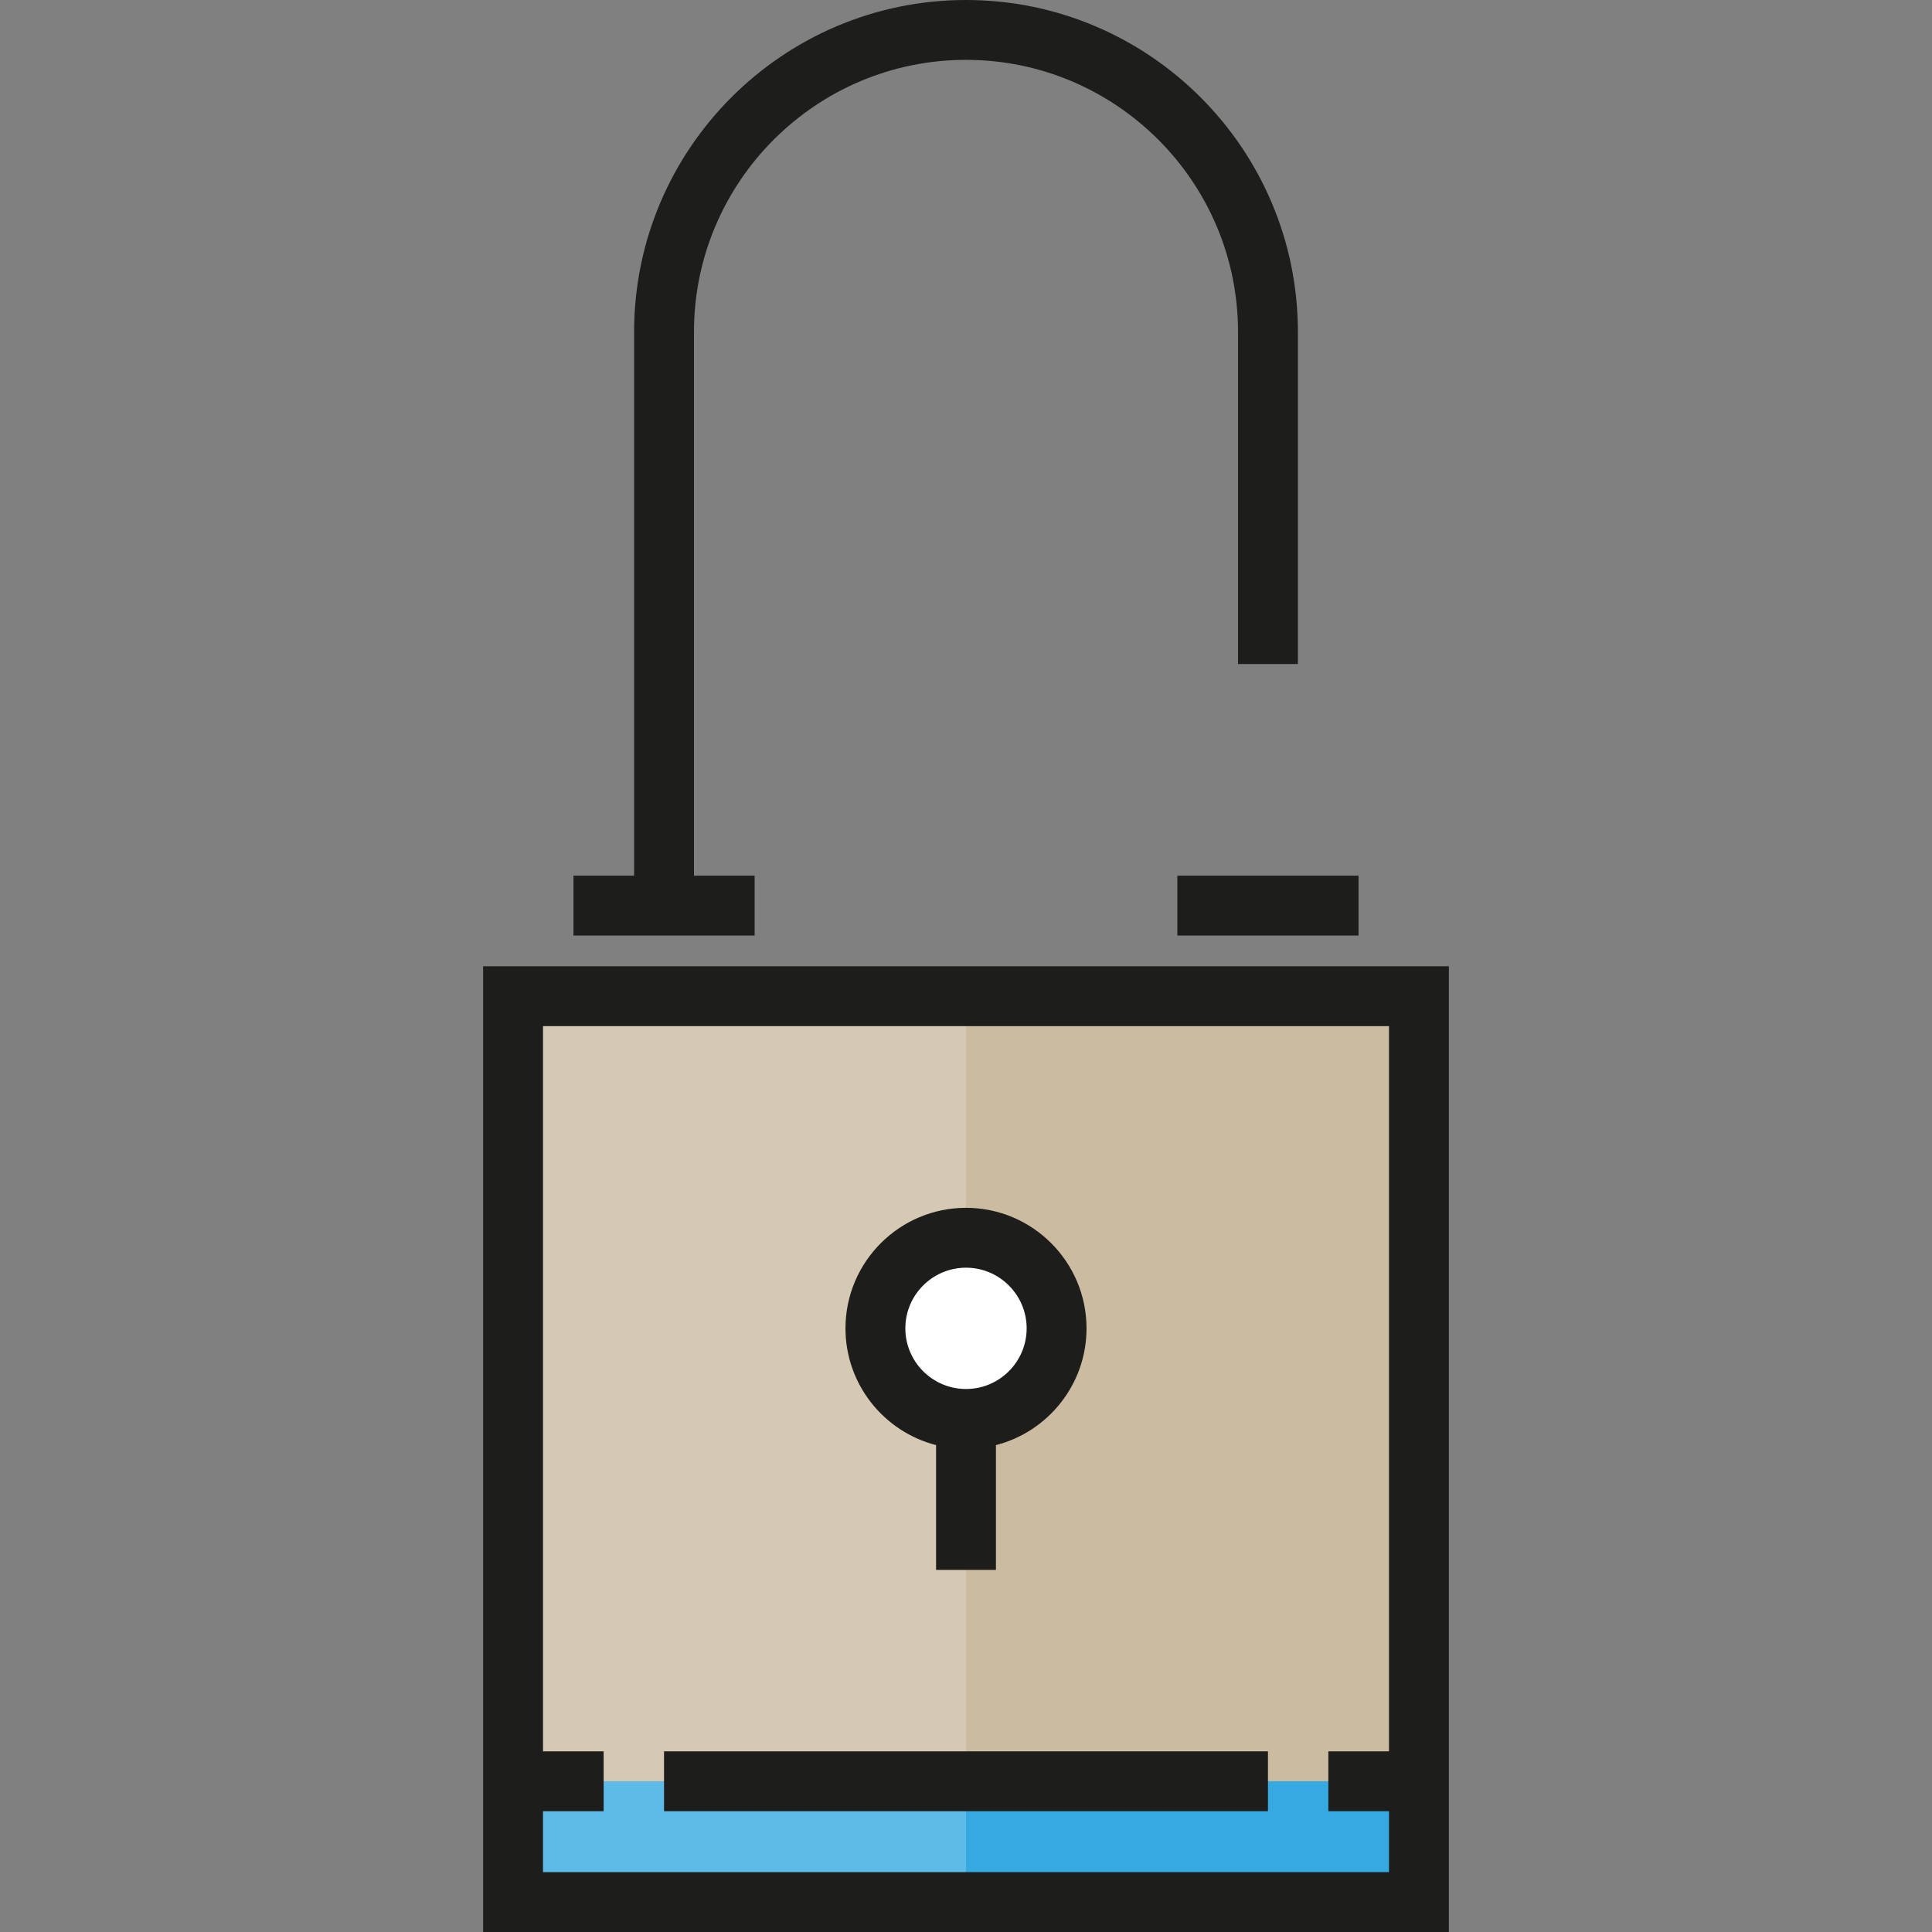
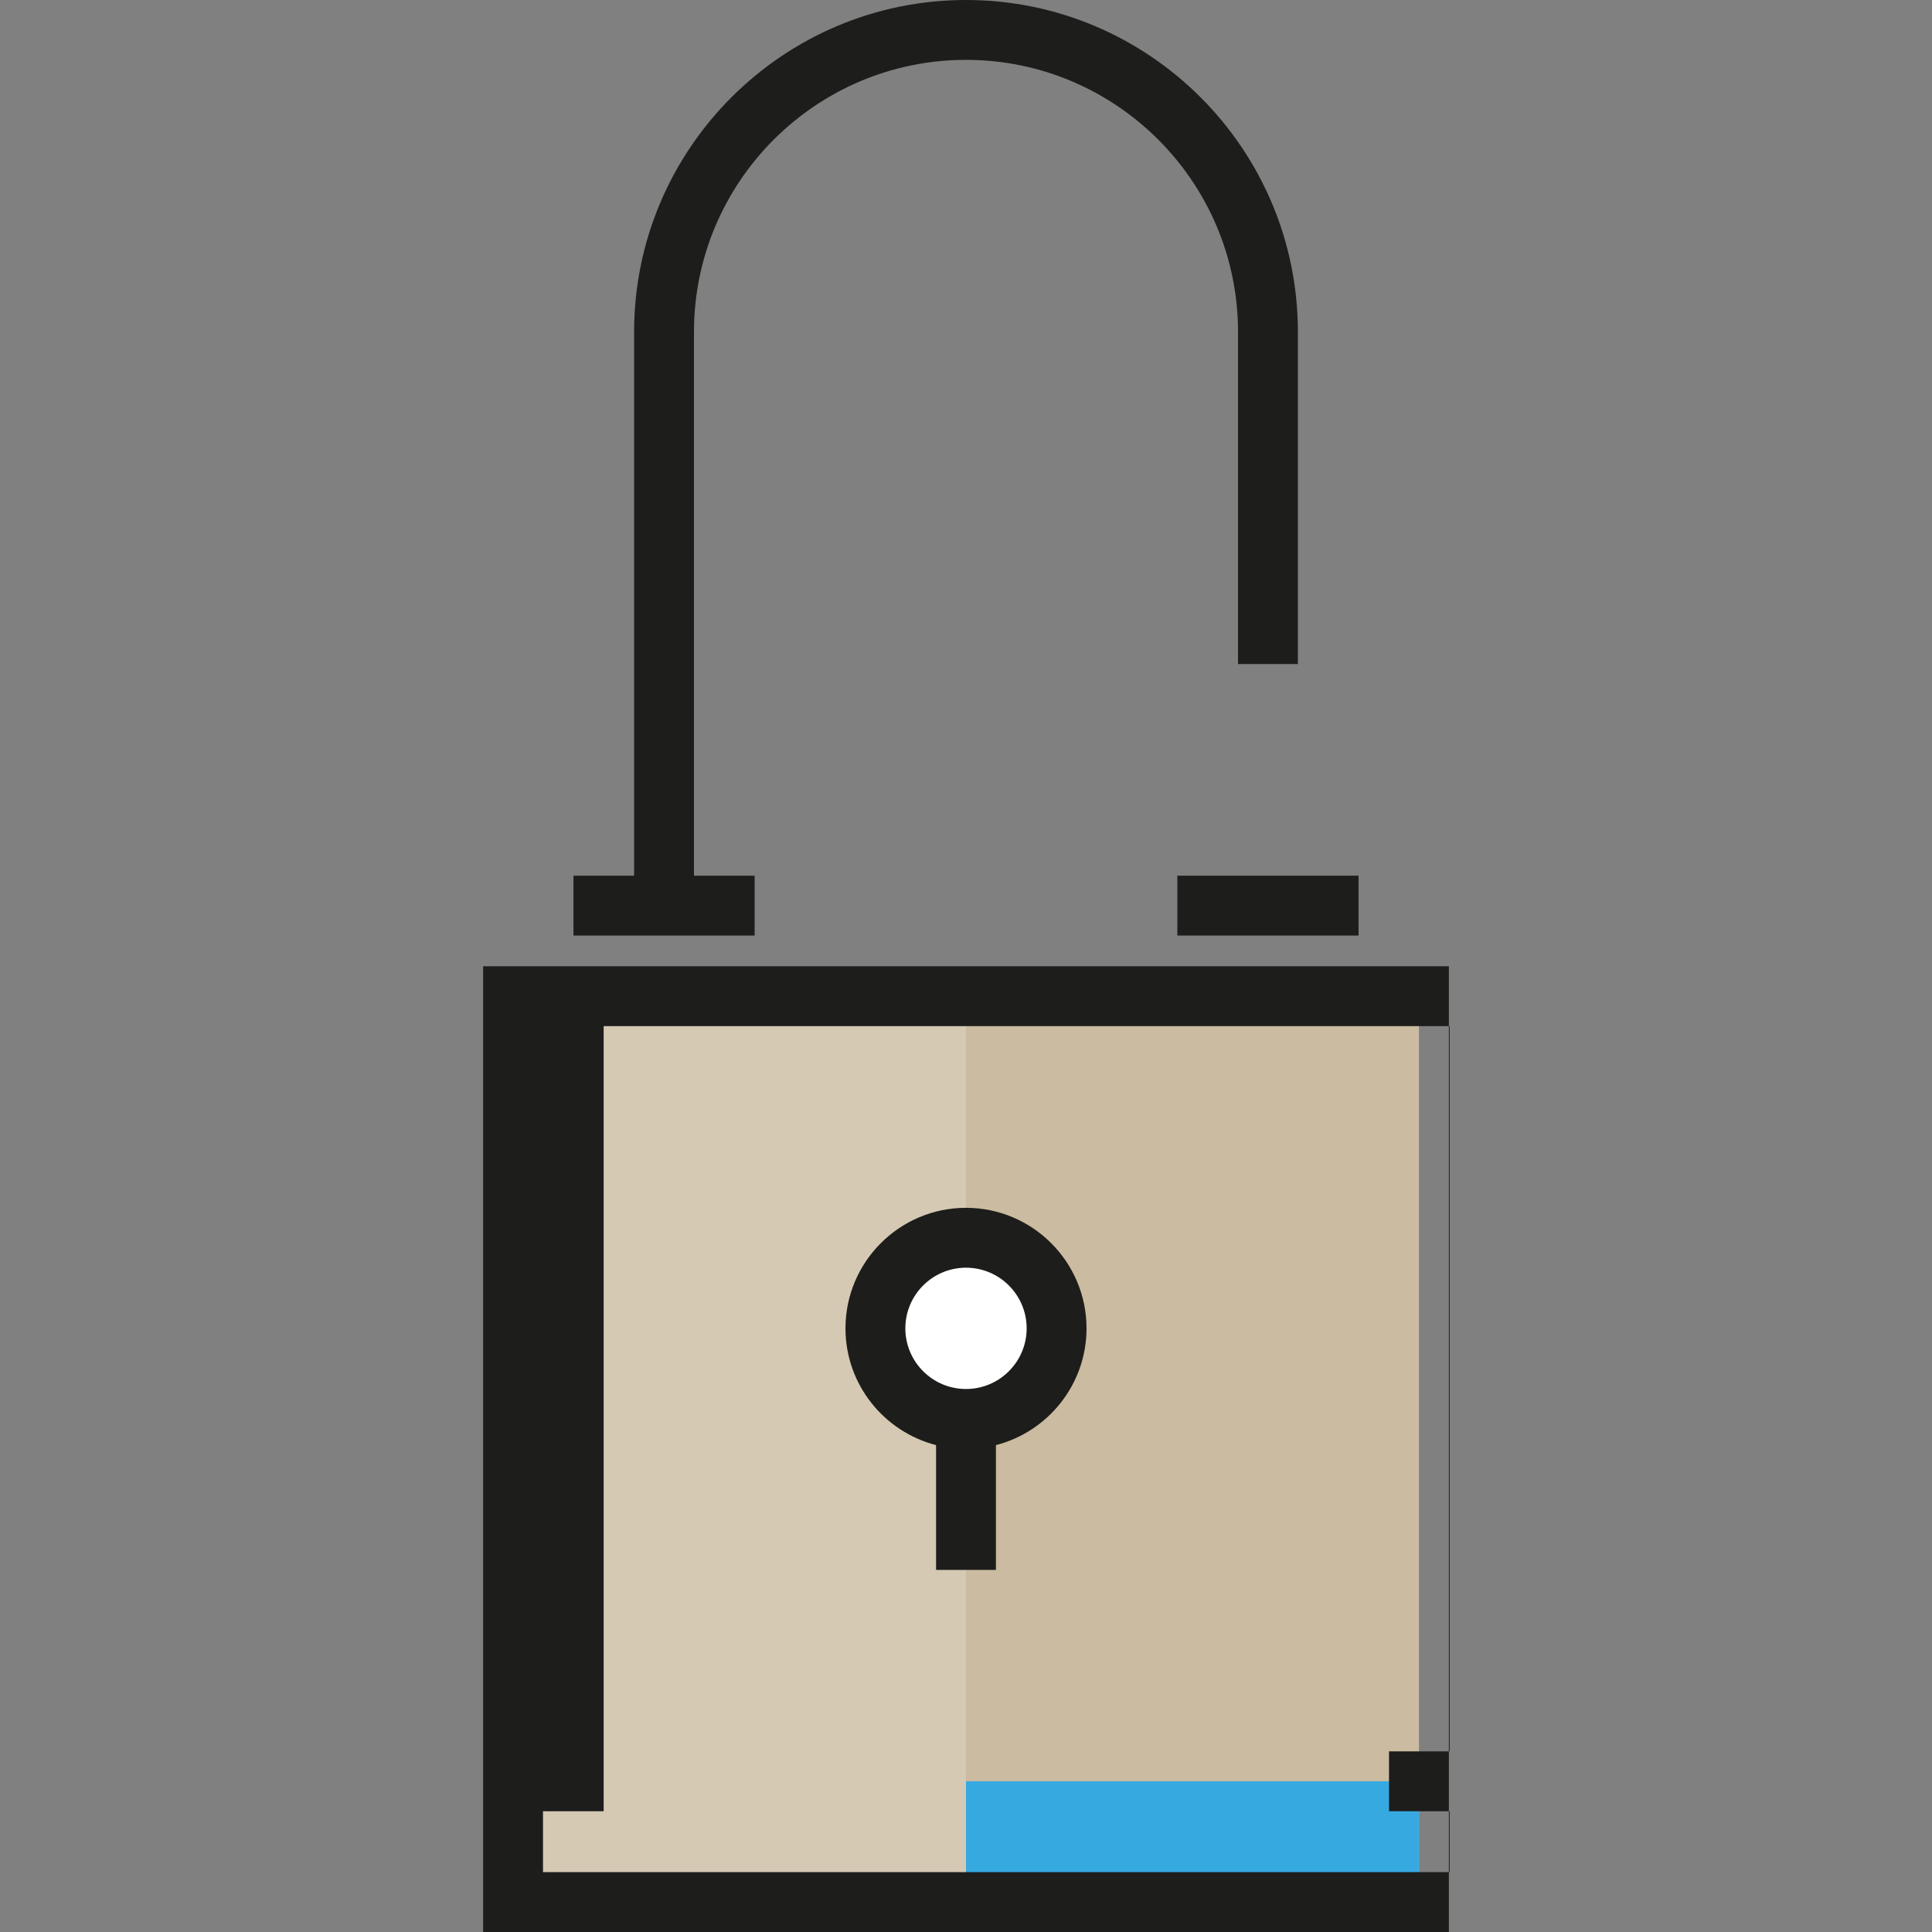
<svg xmlns="http://www.w3.org/2000/svg" version="1.1" id="Layer_1" viewBox="0 0 512 512" xml:space="preserve">
  <rect x="0" y="0" width="512" height="512" fill="#808080" stroke="none" />
  <rect x="135.963" y="264.003" style="fill:#D5C9B3;" width="240.068" height="240.068" />
  <rect x="255.997" y="264.003" style="fill:#CBBBA0;" width="120.034" height="240.068" />
  <circle style="fill:#FFFFFF;" cx="255.997" cy="352.022" r="24.007" />
-   <rect x="135.963" y="472.056" style="fill:#5EBAE7;" width="240.068" height="32.005" />
  <rect x="255.997" y="472.056" style="fill:#36A9E1;" width="120.034" height="32.005" />
  <g>
-     <rect x="175.974" y="464.124" style="fill:#1D1D1B;" width="160.046" height="15.865" />
-     <path style="fill:#1D1D1B;" d="M128.034,256.07V512h255.931V256.07H128.034z M143.899,496.135v-16.144h16.074v-15.865h-16.074   V271.935h224.201v192.191h-16.074v15.865h16.074v16.144L143.899,496.135L143.899,496.135z" />
+     <path style="fill:#1D1D1B;" d="M128.034,256.07V512h255.931V256.07H128.034z M143.899,496.135v-16.144h16.074v-15.865V271.935h224.201v192.191h-16.074v15.865h16.074v16.144L143.899,496.135L143.899,496.135z" />
    <path style="fill:#1D1D1B;" d="M199.985,232.063h-16.074V87.954c0-39.75,32.339-72.089,72.089-72.089s72.089,32.339,72.089,72.089   v88.024h15.865V87.954C343.954,39.456,304.498,0,256,0s-87.954,39.456-87.954,87.954v144.109h-16.074v15.865h48.014V232.063z" />
    <rect x="312.011" y="232.062" style="fill:#1D1D1B;" width="48.018" height="15.865" />
    <path style="fill:#1D1D1B;" d="M256,320.087c-17.611,0-31.939,14.328-31.939,31.939c0,14.874,10.22,27.404,24.007,30.941v33.076   h15.865v-33.076c13.787-3.537,24.007-16.067,24.007-30.941C287.939,334.415,273.611,320.087,256,320.087z M256,368.1   c-8.863,0-16.074-7.21-16.074-16.073s7.211-16.074,16.074-16.074s16.074,7.211,16.074,16.074S264.863,368.1,256,368.1z" />
  </g>
</svg>